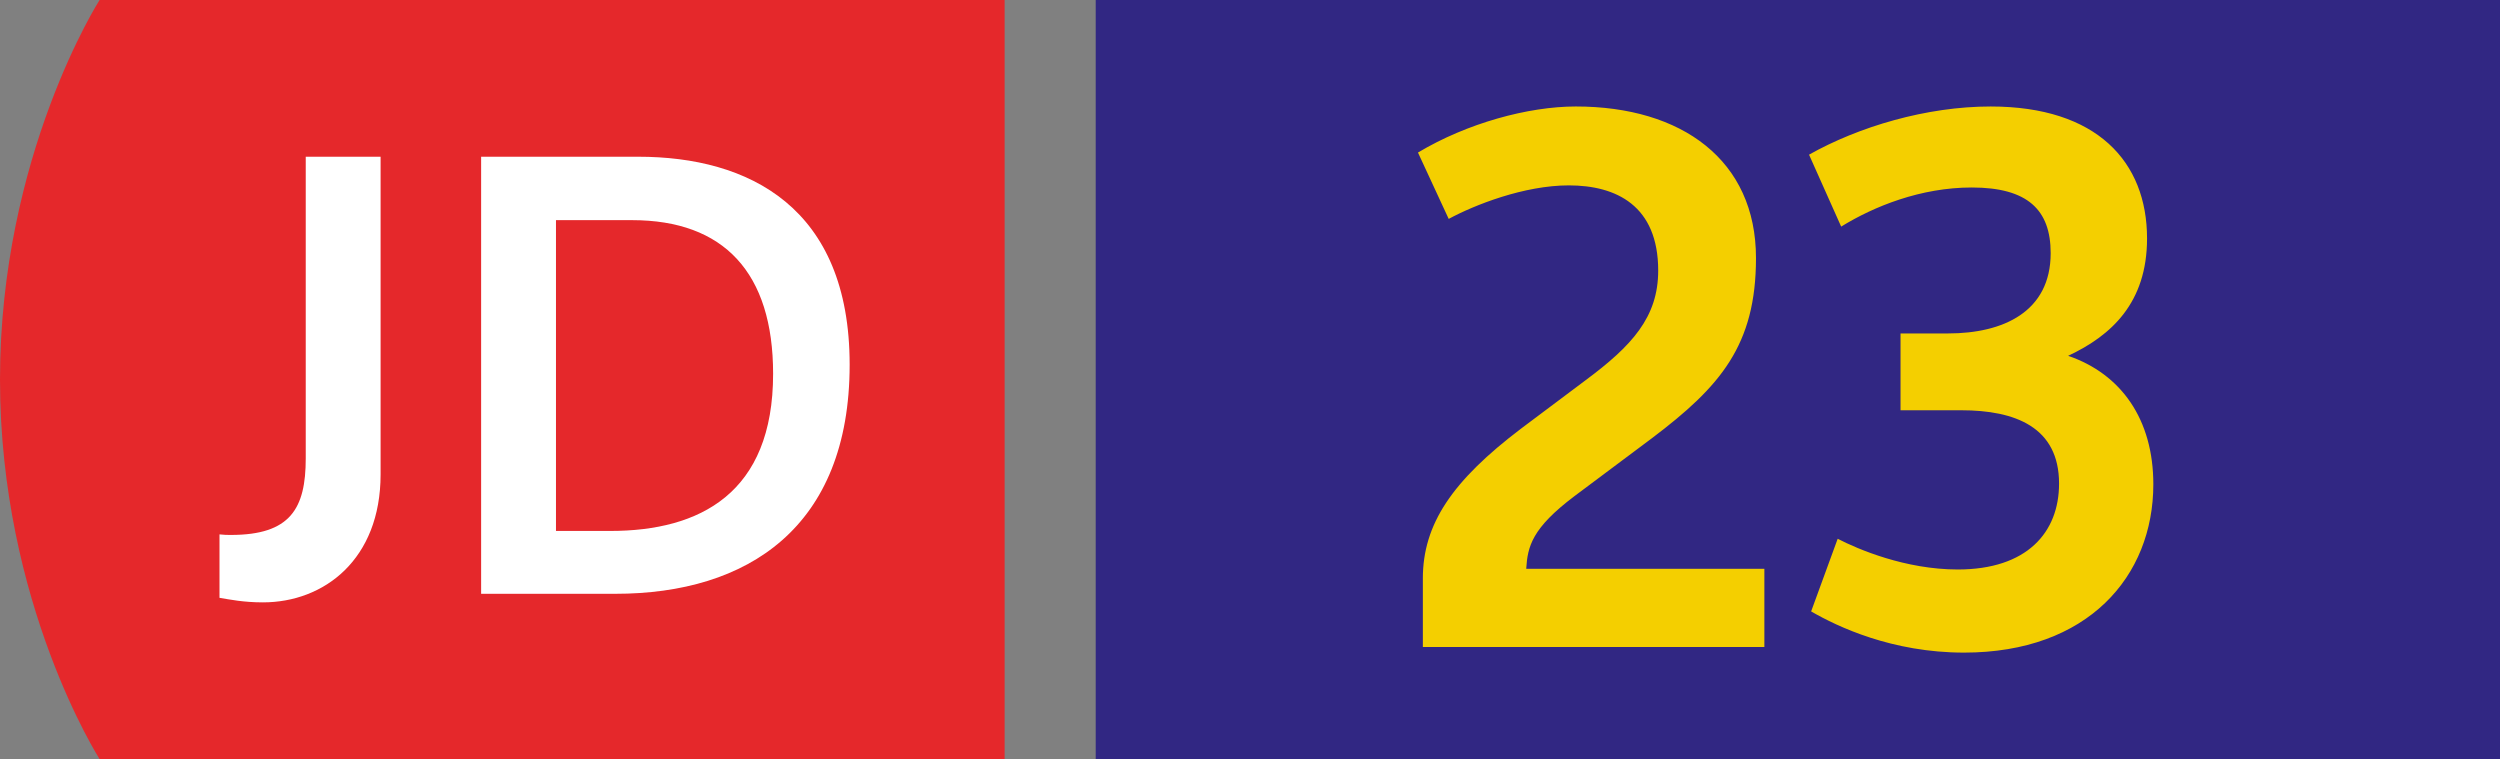
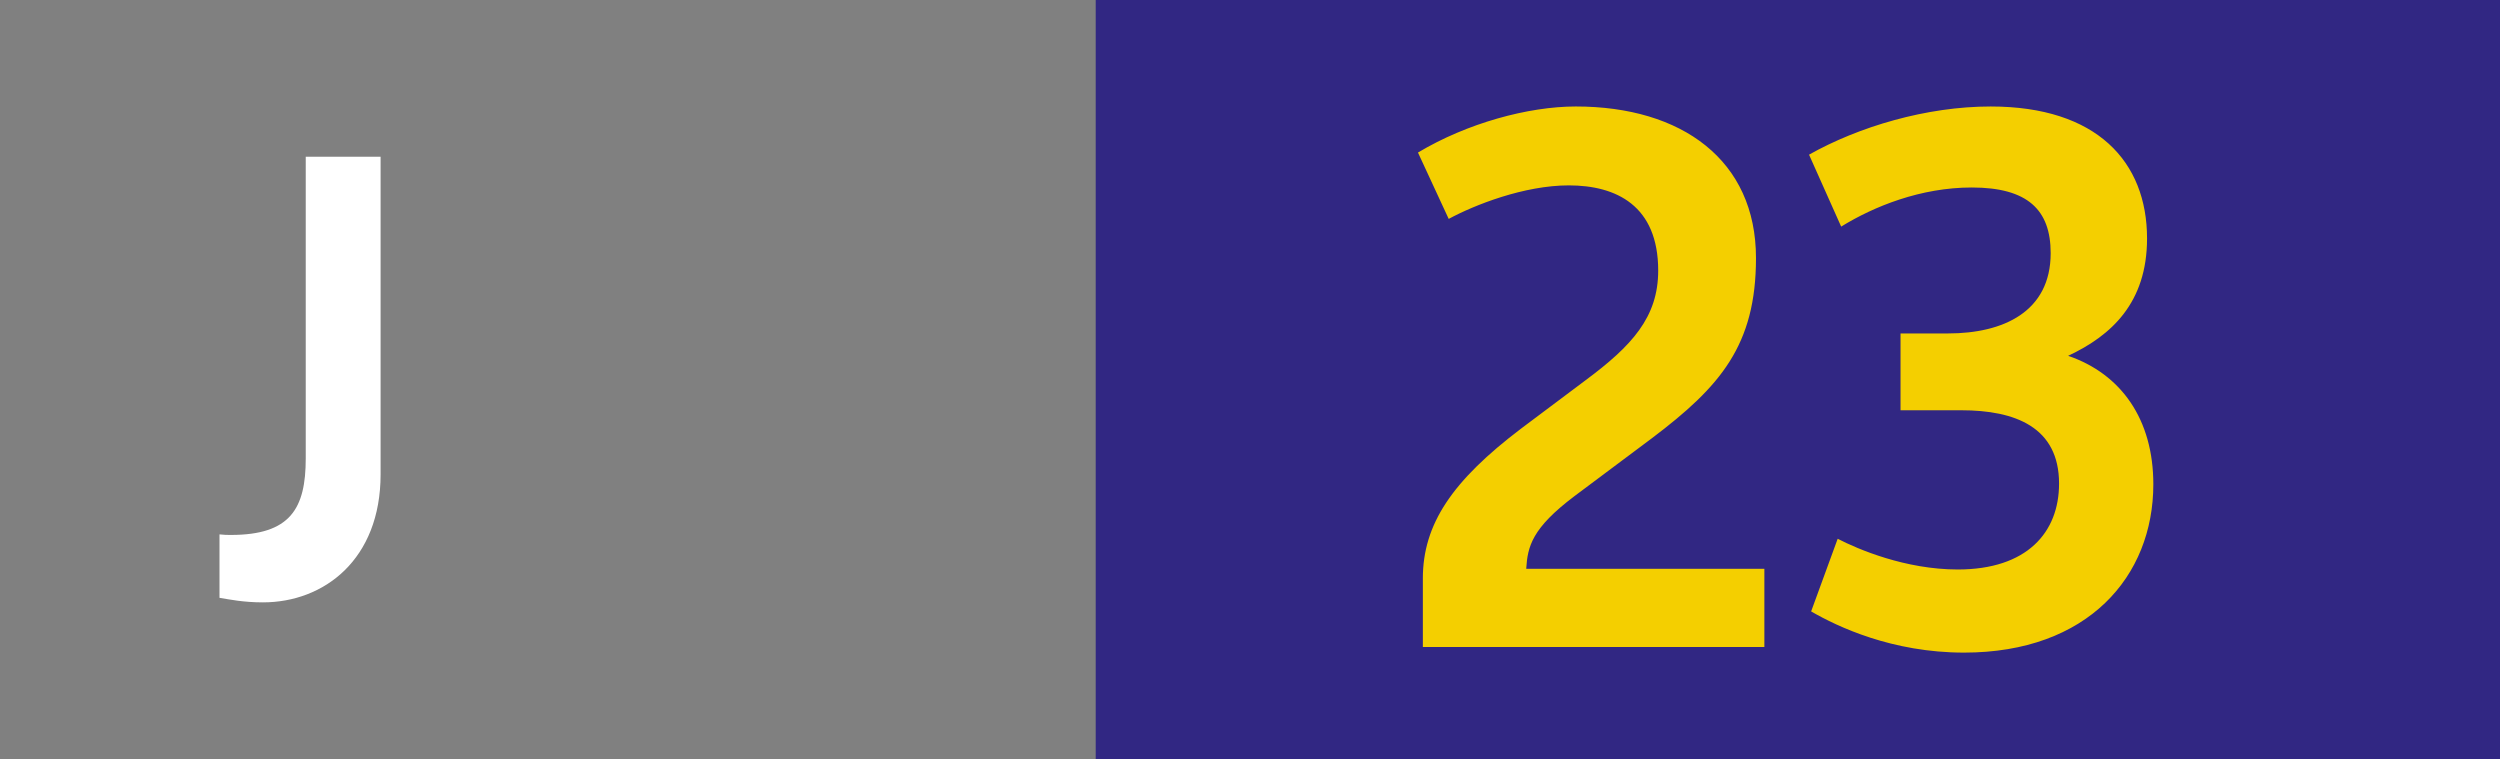
<svg xmlns="http://www.w3.org/2000/svg" xmlns:xlink="http://www.w3.org/1999/xlink" xml:space="preserve" viewBox="0 0 329.349 100">
  <rect x="0" y="0" width="329.349" height="100" fill="#808080" stroke="none" />
  <defs>
    <path id="a" d="M0 .003h132.349v99.994H0z" />
  </defs>
  <clipPath id="b">
    <use xlink:href="#a" style="overflow:visible" />
  </clipPath>
-   <path d="M13.12 0S0 20.496 0 50.003C0 79.504 13.12 100 13.12 100h119.229V0z" style="clip-path:url(#b);fill:#e5282b" />
  <defs>
    <path id="c" d="M0 .003h132.349v99.994H0z" />
  </defs>
  <clipPath id="d">
    <use xlink:href="#c" style="overflow:visible" />
  </clipPath>
  <path d="M28.913 70.399c.6.074 1.055.074 1.504.074 7.832 0 9.861-3.462 9.861-10.086v-39.74h9.861v41.849c0 11.214-7.448 16.86-15.504 16.86-2.558 0-4.366-.375-5.719-.6v-8.357z" style="clip-path:url(#d);fill:#fff" />
  <defs>
-     <path id="e" d="M0 .003h132.349v99.994H0z" />
-   </defs>
+     </defs>
  <clipPath id="f">
    <use xlink:href="#e" style="overflow:visible" />
  </clipPath>
-   <path d="M63.383 20.647h20.703c14.526 0 27.846 6.623 27.846 27.397 0 21.453-13.471 30.183-30.863 30.183H63.383zm17.013 49.3c11.817 0 21.453-4.966 21.453-20.7 0-13.321-6.479-20.245-18.591-20.245H73.244v40.945z" style="clip-path:url(#f);fill:#fff" />
+   <path d="M63.383 20.647h20.703c14.526 0 27.846 6.623 27.846 27.397 0 21.453-13.471 30.183-30.863 30.183zm17.013 49.3c11.817 0 21.453-4.966 21.453-20.7 0-13.321-6.479-20.245-18.591-20.245H73.244v40.945z" style="clip-path:url(#f);fill:#fff" />
  <path d="M144.349 0h185v100h-185z" style="fill:#312783" />
  <path d="M187.445 76.221c0-7.178 3.866-12.881 12.974-19.782l8.465-6.347c6.07-4.509 9.567-8.28 9.567-14.445 0-8.557-5.519-11.225-11.776-11.225-5.888 0-12.42 2.576-15.824 4.417l-4.048-8.741c6.439-3.863 14.537-6.07 20.792-6.07 13.986 0 23.738 7.083 23.738 19.964 0 11.499-4.691 16.929-13.709 23.738l-10.213 7.637c-5.611 4.232-6.162 6.624-6.347 9.567h31.374v10.305h-44.991v-9.018zM242.095 70.977c2.666 1.379 8.923 4.048 15.824 4.048 9.108 0 13.34-4.876 13.34-11.315 0-7.455-5.796-9.662-12.881-9.662h-8.003v-10.12h6.255c7.27 0 13.525-2.853 13.525-10.579 0-5.706-3.035-8.649-10.395-8.649-6.716 0-12.881 2.484-17.206 5.153l-4.232-9.477c6.532-3.681 15.458-6.347 23.922-6.347 13.983 0 20.607 7.267 20.607 17.388 0 8.465-4.691 12.789-10.397 15.458 6.993 2.392 11.225 8.372 11.225 16.926 0 12.146-8.649 22.174-24.932 22.174-9.477 0-16.652-3.404-20.149-5.427z" style="fill:#f4cf00" />
</svg>